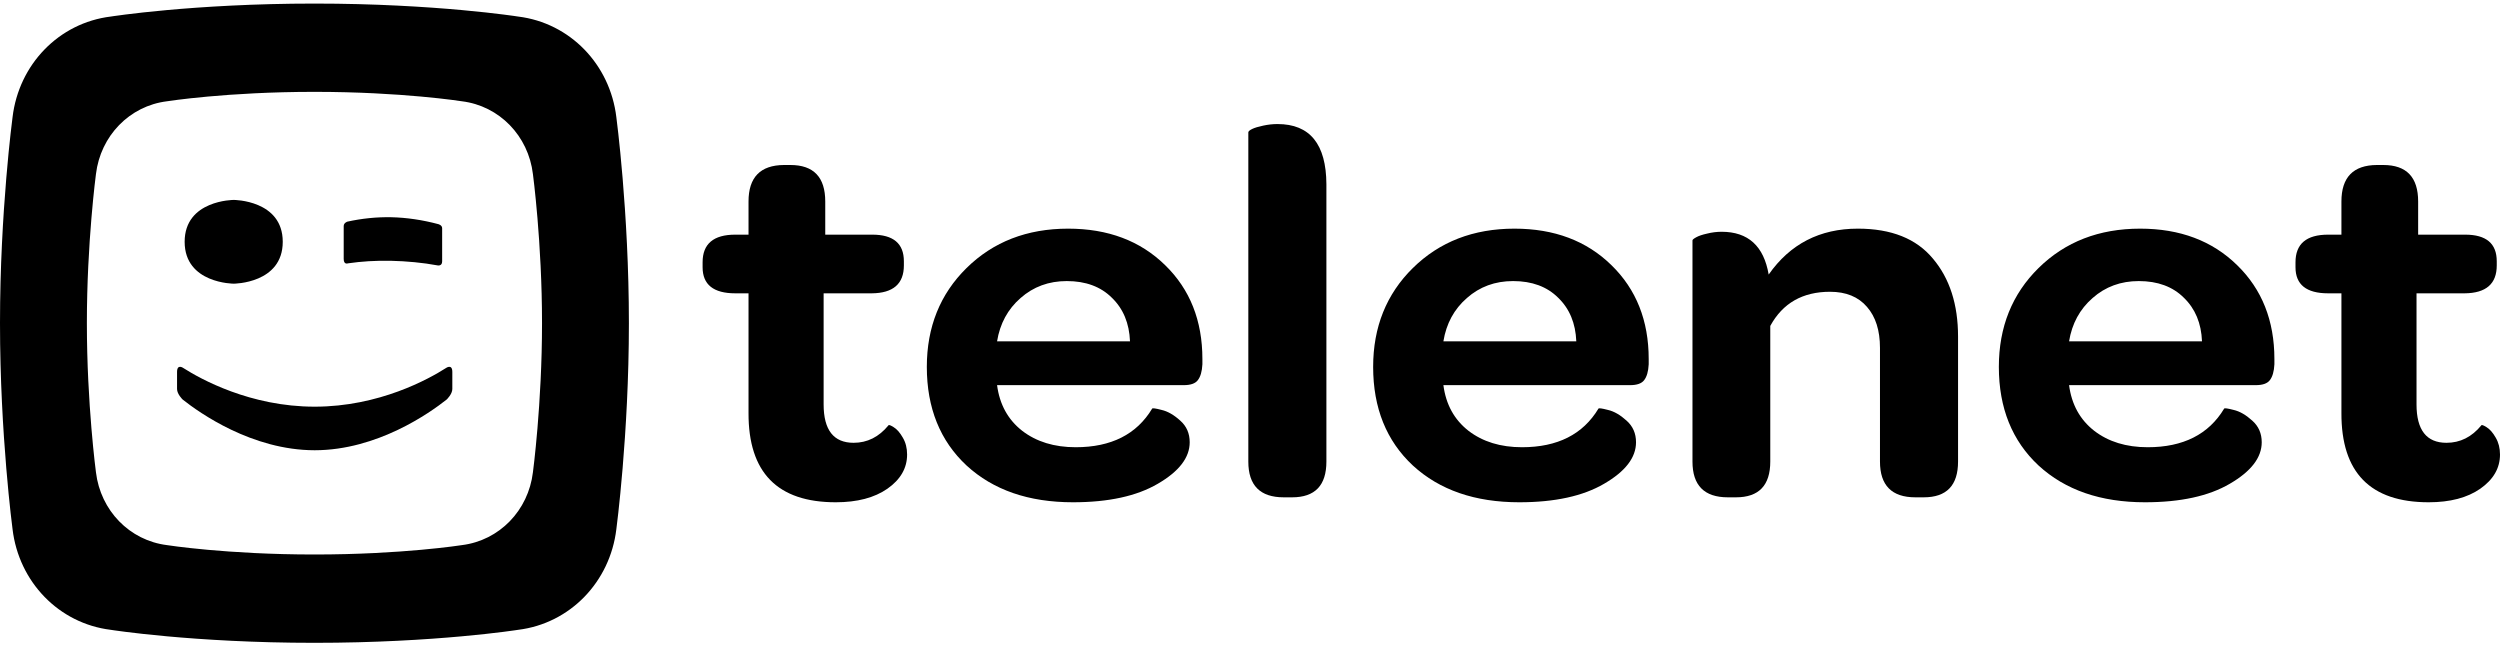
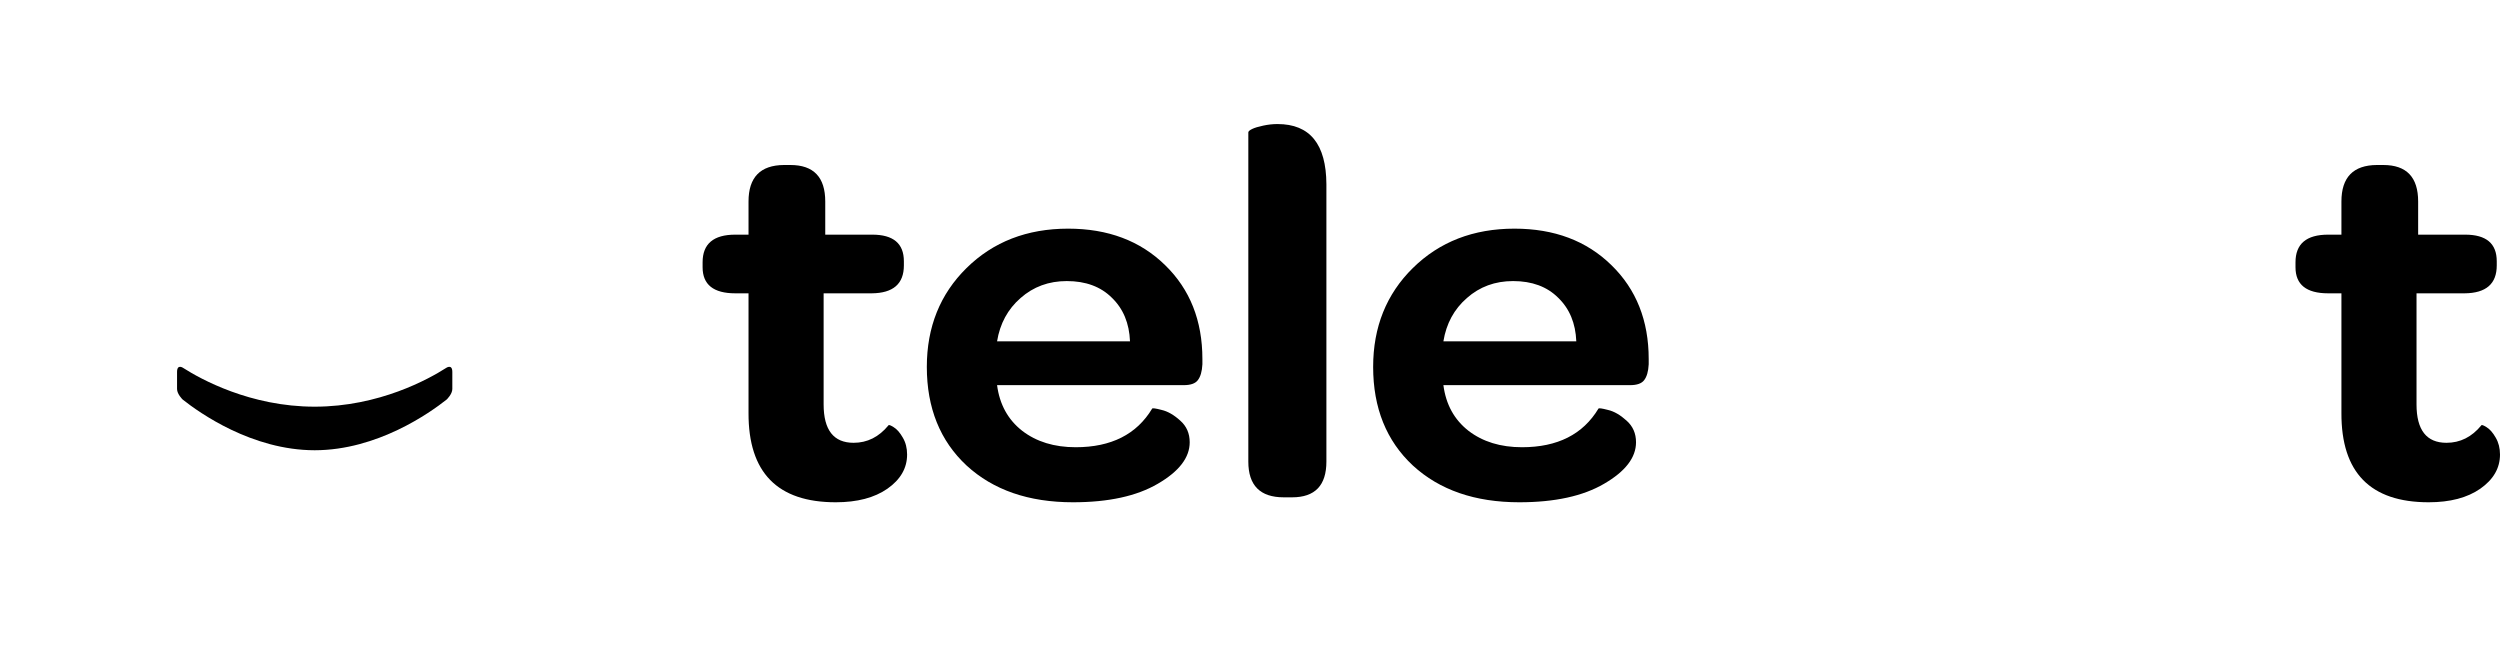
<svg xmlns="http://www.w3.org/2000/svg" width="100" height="26" viewBox="0 0 100 26" fill="none">
-   <path d="M21.317 18.89C21.135 20.418 19.977 21.619 18.474 21.805C18.474 21.805 16.088 22.18 12.577 22.18C9.067 22.18 6.682 21.805 6.682 21.805C5.179 21.619 4.021 20.418 3.838 18.89C3.838 18.89 3.475 16.167 3.475 12.927C3.475 9.688 3.838 6.965 3.838 6.964C4.021 5.436 5.179 4.235 6.682 4.051C6.682 4.051 9.067 3.674 12.577 3.674C16.088 3.674 18.474 4.051 18.474 4.051C19.977 4.235 21.135 5.436 21.317 6.964C21.317 6.965 21.681 9.688 21.681 12.927C21.681 16.167 21.317 18.89 21.317 18.89ZM24.654 4.688C24.402 2.578 22.801 0.916 20.725 0.662C20.725 0.662 17.428 0.143 12.577 0.143C7.726 0.143 4.43 0.662 4.43 0.662C2.354 0.916 0.753 2.578 0.502 4.688C0.502 4.688 0 8.453 0 12.927C0 17.402 0.502 21.165 0.502 21.167C0.753 23.276 2.354 24.939 4.43 25.193C4.43 25.193 7.726 25.713 12.577 25.713C17.428 25.713 20.725 25.193 20.725 25.193C22.801 24.939 24.402 23.276 24.654 21.167C24.654 21.165 25.156 17.402 25.156 12.927C25.156 8.453 24.654 4.688 24.654 4.688" fill="black" />
-   <path d="M13.916 10.534C14.466 10.455 15.003 10.42 15.644 10.432C16.263 10.446 16.917 10.507 17.497 10.615C17.497 10.615 17.686 10.661 17.686 10.455V9.127C17.686 9.005 17.534 8.966 17.534 8.966C16.899 8.797 16.27 8.703 15.648 8.689C15.062 8.678 14.477 8.738 13.894 8.866C13.894 8.866 13.748 8.912 13.748 9.043V10.357C13.748 10.6 13.916 10.534 13.916 10.534Z" fill="black" />
-   <path d="M9.349 11.347C9.349 11.347 11.31 11.345 11.31 9.672C11.31 7.998 9.349 7.997 9.349 7.997C9.349 7.997 7.386 7.998 7.386 9.672C7.386 11.345 9.349 11.347 9.349 11.347Z" fill="black" />
-   <path d="M17.838 14.722C17.157 15.157 15.168 16.267 12.587 16.267C10.007 16.267 8.017 15.157 7.335 14.722C7.335 14.722 7.082 14.538 7.082 14.88V15.56C7.082 15.765 7.305 15.98 7.305 15.98C7.977 16.514 10.083 18.008 12.587 18.01C15.091 18.008 17.195 16.514 17.868 15.98C17.868 15.98 18.093 15.765 18.093 15.56V14.88C18.093 14.538 17.838 14.722 17.838 14.722Z" fill="black" />
+   <path d="M17.838 14.722C17.157 15.157 15.168 16.267 12.587 16.267C10.007 16.267 8.017 15.157 7.335 14.722C7.335 14.722 7.082 14.538 7.082 14.88V15.56C7.082 15.765 7.305 15.98 7.305 15.98C7.977 16.514 10.083 18.008 12.587 18.01C15.091 18.008 17.195 16.514 17.868 15.98C17.868 15.98 18.093 15.765 18.093 15.56V14.88C18.093 14.538 17.838 14.722 17.838 14.722" fill="black" />
  <path d="M28.104 10.69V10.492C28.104 9.754 28.54 9.386 29.412 9.386H29.941V8.06C29.941 7.093 30.413 6.607 31.357 6.6H31.616C32.545 6.6 33.01 7.087 33.01 8.06V9.386H34.89C35.733 9.386 36.155 9.74 36.155 10.45V10.617C36.155 11.354 35.726 11.726 34.869 11.733H32.945V16.178C32.945 17.201 33.345 17.712 34.145 17.712C34.692 17.712 35.157 17.479 35.539 17.013C35.553 16.985 35.622 17.009 35.744 17.086C35.874 17.163 35.996 17.302 36.111 17.503C36.227 17.698 36.284 17.924 36.284 18.182C36.284 18.724 36.022 19.18 35.496 19.549C34.977 19.91 34.289 20.091 33.431 20.091C31.097 20.091 29.934 18.902 29.941 16.523V11.733H29.412C28.54 11.733 28.104 11.385 28.104 10.69V10.69Z" fill="black" />
  <path d="M37.073 14.676C37.073 13.083 37.603 11.764 38.662 10.721C39.728 9.671 41.083 9.146 42.725 9.146C44.317 9.146 45.611 9.632 46.605 10.606C47.599 11.573 48.096 12.825 48.096 14.363V14.571C48.082 14.857 48.02 15.069 47.912 15.208C47.812 15.34 47.624 15.406 47.35 15.406H39.883C39.984 16.178 40.319 16.787 40.888 17.232C41.457 17.67 42.17 17.889 43.028 17.889C44.447 17.889 45.467 17.375 46.086 16.345C46.1 16.317 46.227 16.335 46.464 16.397C46.709 16.453 46.958 16.596 47.21 16.825C47.462 17.048 47.588 17.336 47.588 17.691C47.588 18.303 47.163 18.856 46.313 19.35C45.47 19.844 44.339 20.091 42.92 20.091C41.147 20.091 39.728 19.601 38.662 18.62C37.603 17.632 37.073 16.317 37.073 14.676ZM39.883 13.653H45.2C45.171 12.93 44.93 12.349 44.476 11.911C44.029 11.465 43.428 11.243 42.671 11.243C41.951 11.243 41.335 11.469 40.823 11.921C40.312 12.366 39.998 12.944 39.883 13.653Z" fill="black" />
  <path d="M49.933 18.464V5.296C49.933 5.254 49.984 5.209 50.084 5.16C50.185 5.111 50.333 5.066 50.528 5.025C50.722 4.983 50.913 4.962 51.1 4.962C52.397 4.962 53.049 5.765 53.056 7.372V18.464C53.056 19.417 52.599 19.893 51.684 19.893H51.349C50.405 19.893 49.933 19.417 49.933 18.464Z" fill="black" />
  <path d="M54.926 14.676C54.926 13.083 55.455 11.764 56.514 10.721C57.581 9.671 58.935 9.146 60.578 9.146C62.17 9.146 63.463 9.632 64.457 10.606C65.451 11.573 65.948 12.825 65.948 14.363V14.571C65.934 14.857 65.873 15.069 65.765 15.208C65.664 15.34 65.477 15.406 65.203 15.406H57.736C57.836 16.178 58.171 16.787 58.74 17.232C59.31 17.67 60.023 17.889 60.88 17.889C62.3 17.889 63.319 17.375 63.938 16.345C63.953 16.317 64.079 16.335 64.317 16.397C64.562 16.453 64.81 16.596 65.062 16.825C65.314 17.048 65.441 17.336 65.441 17.691C65.441 18.303 65.016 18.856 64.165 19.35C63.322 19.844 62.191 20.091 60.772 20.091C59 20.091 57.581 19.601 56.514 18.62C55.455 17.632 54.926 16.317 54.926 14.676ZM57.736 13.653H63.052C63.023 12.93 62.782 12.349 62.328 11.911C61.882 11.465 61.28 11.243 60.524 11.243C59.803 11.243 59.187 11.469 58.676 11.921C58.164 12.366 57.851 12.944 57.736 13.653Z" fill="black" />
-   <path d="M67.699 18.463V9.615C67.699 9.587 67.749 9.545 67.85 9.49C67.951 9.434 68.095 9.385 68.283 9.344C68.477 9.295 68.672 9.271 68.866 9.271C69.925 9.271 70.552 9.841 70.747 10.982C71.604 9.758 72.793 9.146 74.313 9.146C75.653 9.146 76.654 9.545 77.317 10.345C77.987 11.138 78.322 12.178 78.322 13.465V18.463C78.322 19.416 77.865 19.893 76.95 19.893H76.615C75.671 19.893 75.199 19.416 75.199 18.463V13.914C75.199 13.218 75.026 12.672 74.68 12.276C74.334 11.872 73.841 11.671 73.2 11.671C72.105 11.671 71.308 12.126 70.811 13.037V18.463C70.811 19.416 70.354 19.893 69.439 19.893H69.115C68.171 19.893 67.699 19.416 67.699 18.463Z" fill="black" />
-   <path d="M79.954 14.676C79.954 13.083 80.483 11.764 81.542 10.721C82.609 9.671 83.963 9.146 85.606 9.146C87.198 9.146 88.491 9.632 89.485 10.606C90.479 11.573 90.976 12.825 90.976 14.363V14.571C90.962 14.857 90.901 15.069 90.793 15.208C90.692 15.34 90.505 15.406 90.231 15.406H82.763C82.864 16.178 83.199 16.787 83.769 17.232C84.338 17.67 85.051 17.889 85.908 17.889C87.327 17.889 88.347 17.375 88.966 16.345C88.981 16.317 89.107 16.335 89.345 16.397C89.59 16.453 89.838 16.596 90.09 16.825C90.342 17.048 90.469 17.336 90.469 17.691C90.469 18.303 90.043 18.856 89.193 19.35C88.35 19.844 87.219 20.091 85.8 20.091C84.028 20.091 82.609 19.601 81.542 18.62C80.483 17.632 79.954 16.317 79.954 14.676V14.676ZM82.763 13.653H88.08C88.052 12.93 87.81 12.349 87.356 11.911C86.91 11.465 86.308 11.243 85.552 11.243C84.831 11.243 84.215 11.469 83.704 11.921C83.192 12.366 82.879 12.944 82.763 13.653Z" fill="black" />
  <path d="M91.82 10.69V10.492C91.82 9.754 92.255 9.386 93.127 9.386H93.657V8.06C93.657 7.093 94.129 6.607 95.072 6.6H95.332C96.261 6.6 96.726 7.087 96.726 8.06V9.386H98.606C99.449 9.386 99.87 9.74 99.87 10.45V10.617C99.87 11.354 99.442 11.726 98.584 11.733H96.661V16.178C96.661 17.201 97.061 17.712 97.86 17.712C98.408 17.712 98.873 17.479 99.254 17.013C99.269 16.985 99.337 17.009 99.46 17.086C99.589 17.163 99.712 17.302 99.827 17.503C99.942 17.698 100 17.924 100 18.182C100 18.724 99.737 19.18 99.211 19.549C98.692 19.91 98.004 20.091 97.147 20.091C94.813 20.091 93.649 18.902 93.657 16.523V11.733H93.127C92.255 11.733 91.82 11.385 91.82 10.69V10.69Z" fill="black" />
</svg>